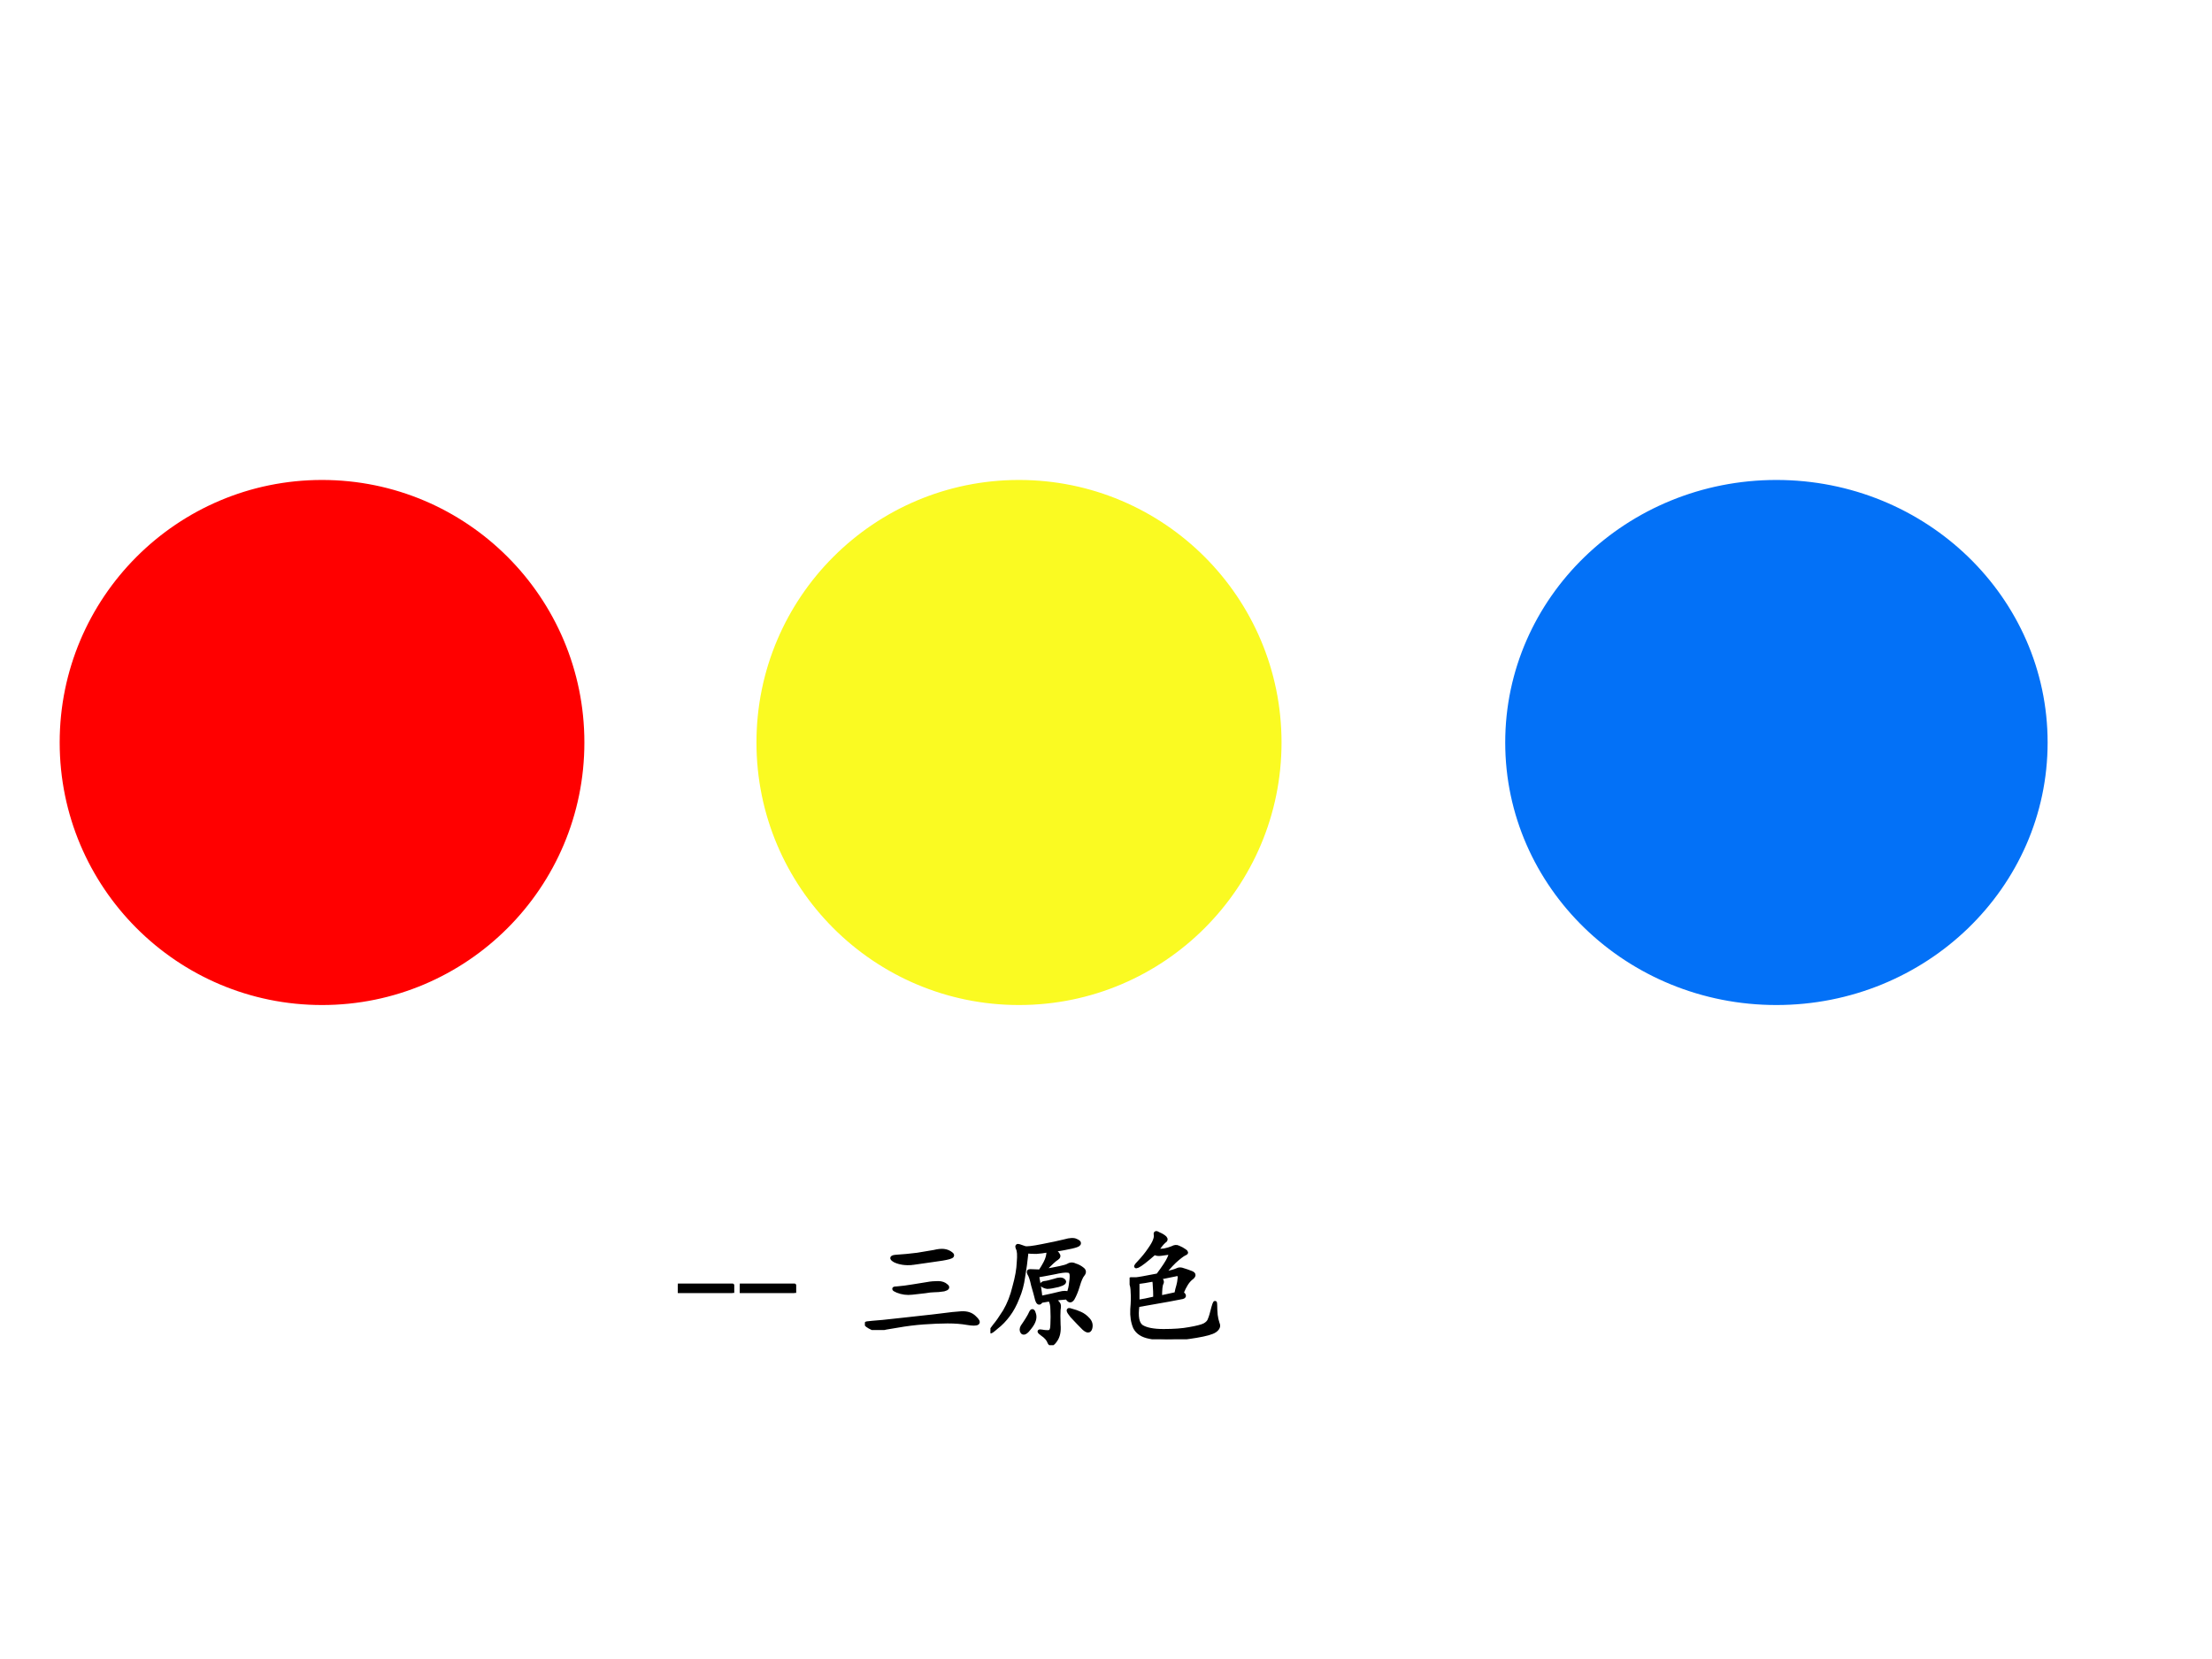
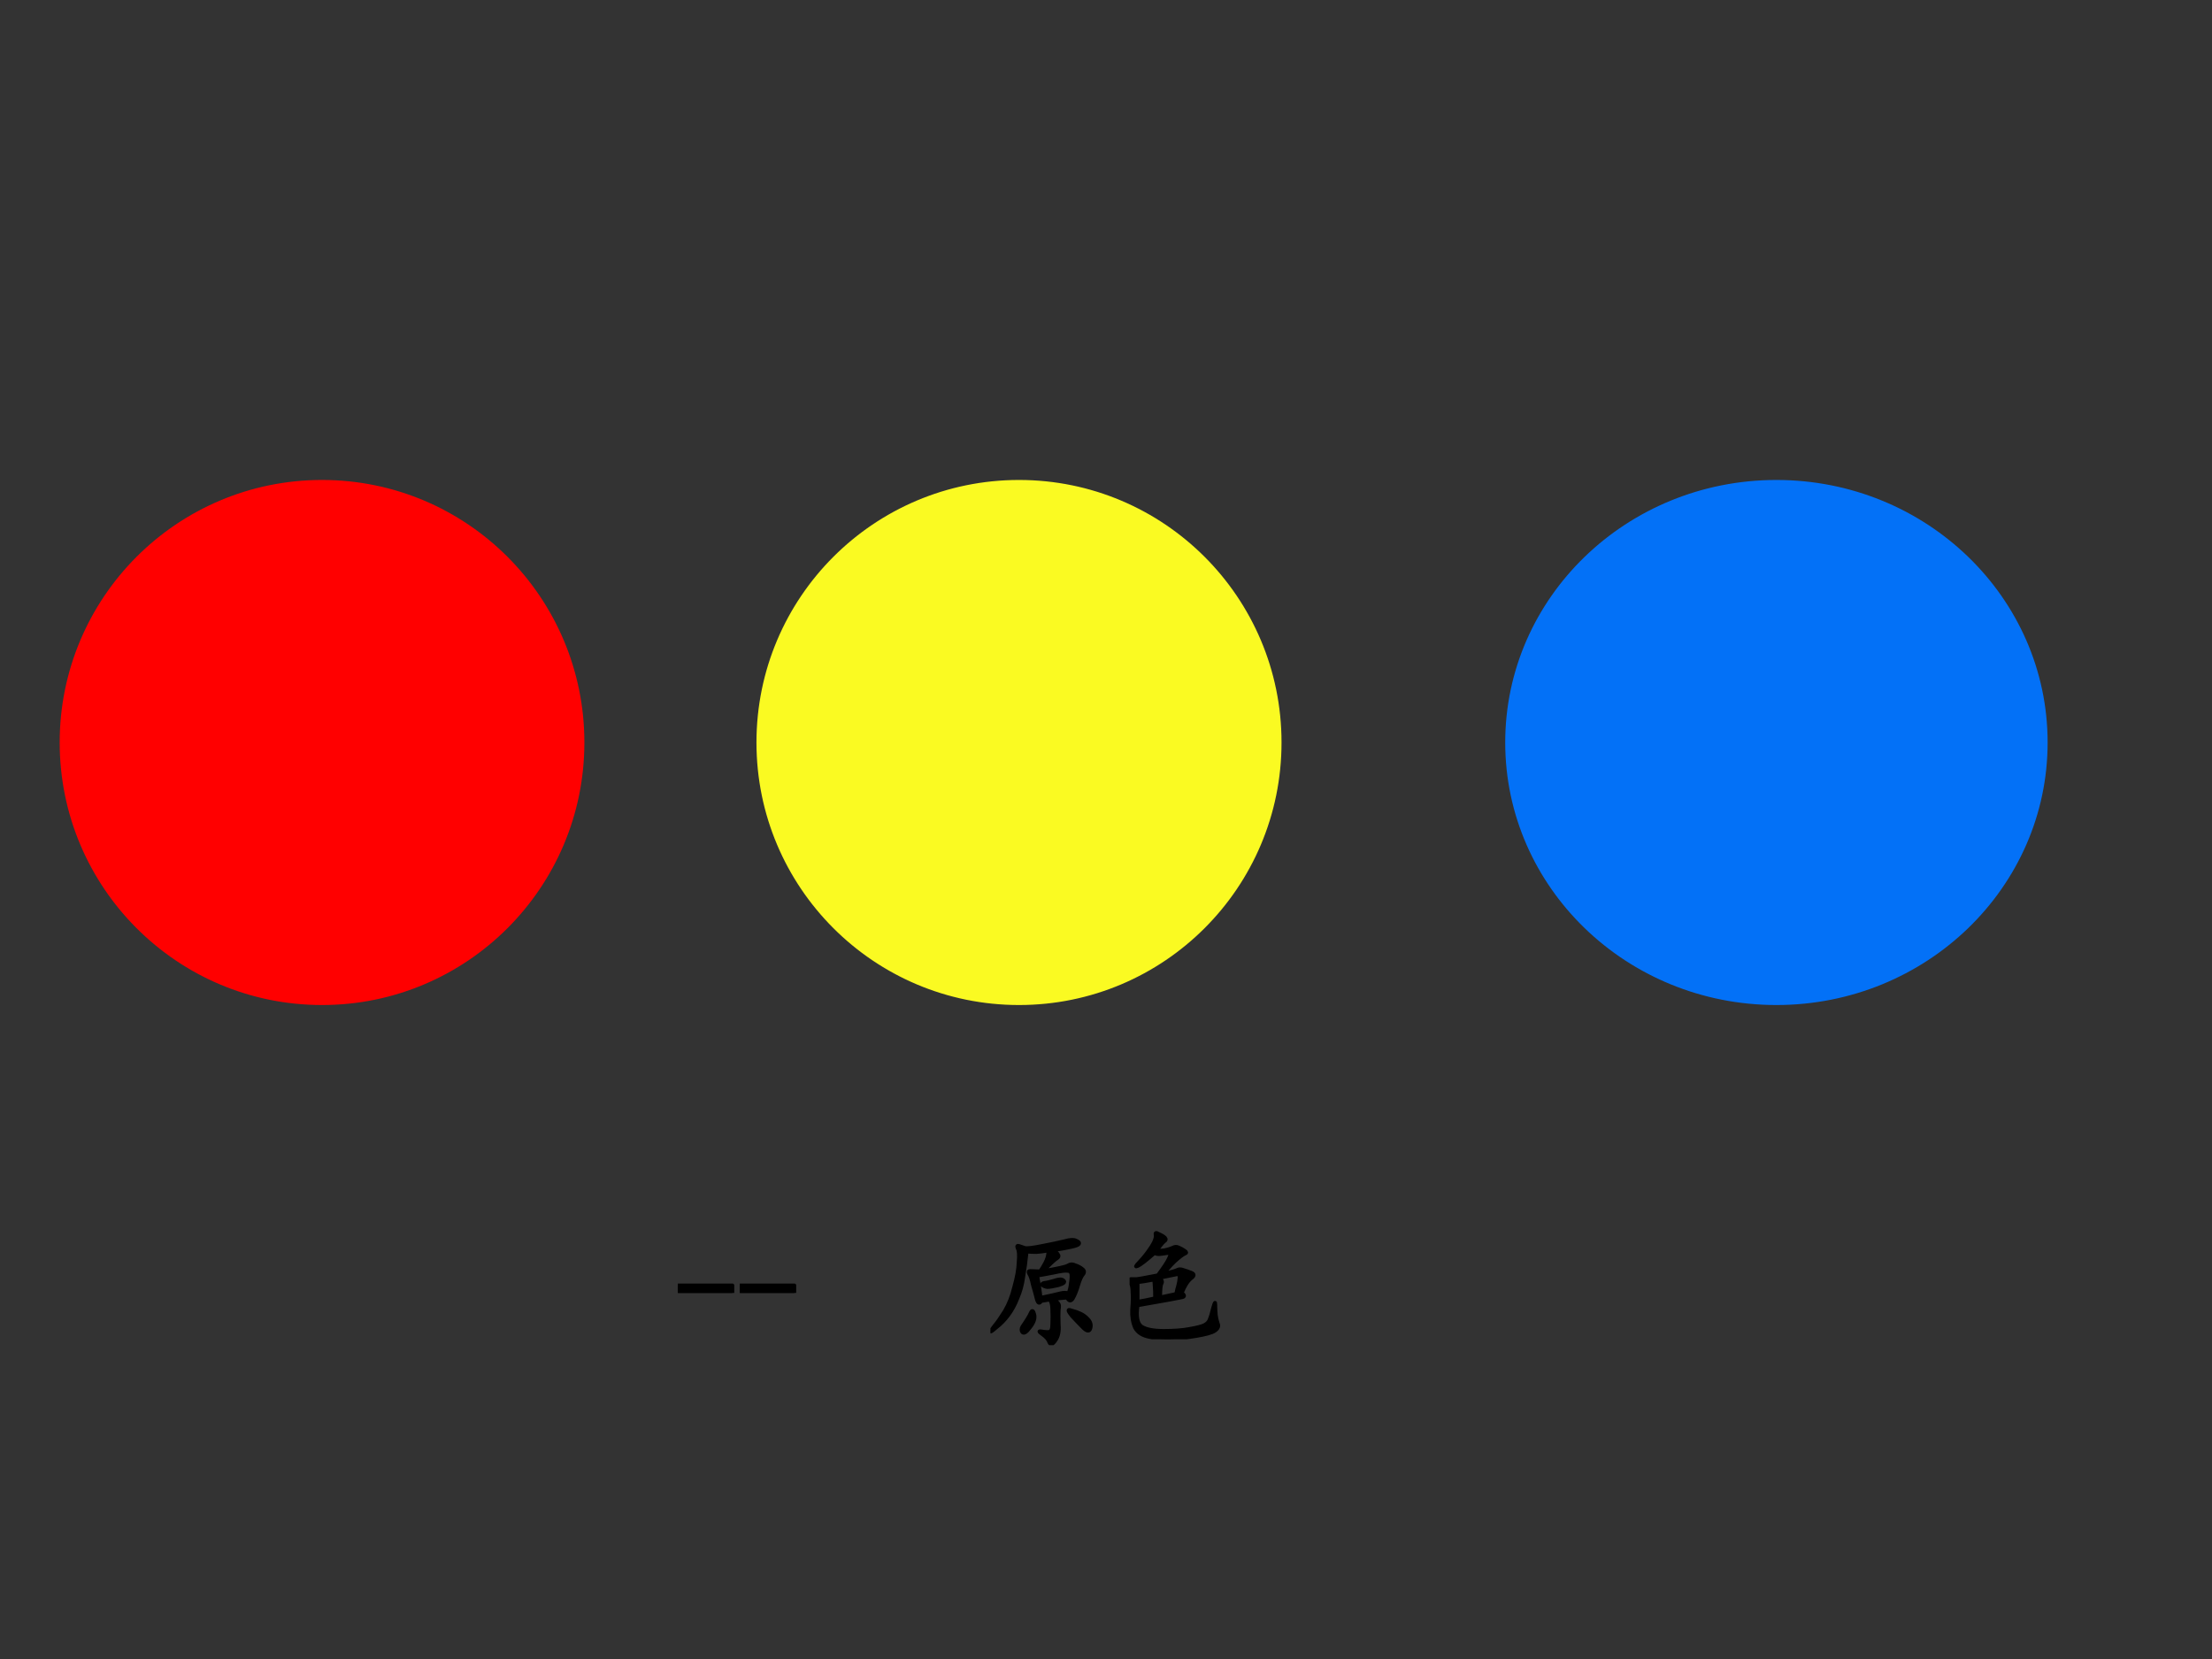
<svg xmlns="http://www.w3.org/2000/svg" xmlns:xlink="http://www.w3.org/1999/xlink" version="1.1" width="720pt" height="540pt" viewBox="0 0 720 540">
  <rect x="0" y="0" width="720" height="540" fill="#333333" stroke="none" />
  <g enable-background="new">
    <g>
      <g id="Layer-1" data-name="Artifact">
        <clipPath id="cp25">
-           <path transform="matrix(1,0,0,-1,0,540)" d="M 0 0 L 720 0 L 720 540 L 0 540 Z " fill-rule="evenodd" />
-         </clipPath>
+           </clipPath>
        <g clip-path="url(#cp25)">
          <path transform="matrix(1,0,0,-1,0,540)" d="M 0 0 L 720 0 L 720 540 L 0 540 Z " fill="#ffffff" fill-rule="evenodd" />
        </g>
      </g>
      <g id="Layer-1" data-name="P">
        <path transform="matrix(1,0,0,-1,0,540)" d="M 19.8 298.32 C 19.8 345.31 57.865 383.4 104.82 383.4 C 151.78 383.4 189.84 345.31 189.84 298.32 C 189.84 251.33 151.78 213.24 104.82 213.24 C 57.865 213.24 19.8 251.33 19.8 298.32 Z " fill="#ff0000" fill-rule="evenodd" />
        <path transform="matrix(1,0,0,-1,0,540)" stroke-width=".75" stroke-linecap="butt" stroke-linejoin="round" fill="none" stroke="#ff0000" d="M 19.8 298.32 C 19.8 345.31 57.865 383.4 104.82 383.4 C 151.78 383.4 189.84 345.31 189.84 298.32 C 189.84 251.33 151.78 213.24 104.82 213.24 C 57.865 213.24 19.8 251.33 19.8 298.32 Z " />
      </g>
      <g id="Layer-1" data-name="P">
        <path transform="matrix(1,0,0,-1,0,540)" d="M 246.6 298.32 C 246.6 345.31 284.69 383.4 331.68 383.4 C 378.67 383.4 416.76 345.31 416.76 298.32 C 416.76 251.33 378.67 213.24 331.68 213.24 C 284.69 213.24 246.6 251.33 246.6 298.32 Z " fill="#fafa22" fill-rule="evenodd" />
        <path transform="matrix(1,0,0,-1,0,540)" stroke-width=".75" stroke-linecap="butt" stroke-linejoin="round" fill="none" stroke="#fafa22" d="M 246.6 298.32 C 246.6 345.31 284.69 383.4 331.68 383.4 C 378.67 383.4 416.76 345.31 416.76 298.32 C 416.76 251.33 378.67 213.24 331.68 213.24 C 284.69 213.24 246.6 251.33 246.6 298.32 Z " />
      </g>
      <g id="Layer-1" data-name="P">
        <path transform="matrix(1,0,0,-1,0,540)" d="M 490.32 298.32 C 490.32 345.31 529.67 383.4 578.22 383.4 C 626.77 383.4 666.12 345.31 666.12 298.32 C 666.12 251.33 626.77 213.24 578.22 213.24 C 529.67 213.24 490.32 251.33 490.32 298.32 Z " fill="#0371f7" fill-rule="evenodd" />
        <path transform="matrix(1,0,0,-1,0,540)" stroke-width=".75" stroke-linecap="butt" stroke-linejoin="round" fill="none" stroke="#0371f7" d="M 490.32 298.32 C 490.32 345.31 529.67 383.4 578.22 383.4 C 626.77 383.4 666.12 345.31 666.12 298.32 C 666.12 251.33 626.77 213.24 578.22 213.24 C 529.67 213.24 490.32 251.33 490.32 298.32 Z " />
      </g>
      <g id="Layer-1" data-name="Span">
        <clipPath id="cp26">
          <path transform="matrix(1,0,0,-1,0,540)" d="M 0 0 L 720 0 L 720 540 L 0 540 Z " fill-rule="evenodd" />
        </clipPath>
        <g clip-path="url(#cp26)">
          <symbol id="font_1b_10">
            <path d="M .445 0 L 0 0 L 0 .062 L .445 .062 L .445 0 Z " />
          </symbol>
          <use xlink:href="#font_1b_10" transform="matrix(39.96,0,0,-39.96,220.64,420.842)" />
          <use xlink:href="#font_1b_10" transform="matrix(39.96,0,0,-39.96,240.8,420.842)" />
          <use xlink:href="#font_1b_10" stroke-width=".029" stroke-linecap="butt" stroke-linejoin="round" transform="matrix(39.96,0,0,-39.96,220.64,420.842)" fill="none" stroke="#000000" />
          <use xlink:href="#font_1b_10" stroke-width=".029" stroke-linecap="butt" stroke-linejoin="round" transform="matrix(39.96,0,0,-39.96,240.8,420.842)" fill="none" stroke="#000000" />
        </g>
      </g>
      <g id="Layer-1" data-name="P">
        <clipPath id="cp28">
          <path transform="matrix(1,0,0,-1,0,540)" d="M 0 0 L 720 0 L 720 540 L 0 540 Z " fill-rule="evenodd" />
        </clipPath>
        <g clip-path="url(#cp28)">
          <symbol id="font_1d_43f">
-             <path d="M .038 .025 C .007 .043 0 .053 .018 .056 C .036 .059 .079 .062 .147 .068 C .217 .076 .276 .082 .323 .087 C .37 .092 .418 .098 .467 .103 C .52 .108 .574 .115 .632 .122 C .689 .13 .74 .135 .784 .138 C .831 .141 .867 .129 .893 .103 C .919 .079 .927 .064 .917 .056 C .906 .048 .878 .048 .831 .056 C .786 .064 .734 .068 .674 .068 C .617 .068 .552 .065 .479 .06 C .409 .055 .337 .046 .264 .033 C .191 .022 .143 .013 .12 .005 C .096 0 .069 .007 .038 .025 M .385 .544 C .331 .539 .284 .546 .245 .564 C .208 .585 .214 .596 .26 .599 C .31 .602 .366 .607 .428 .615 C .491 .625 .536 .633 .565 .638 C .596 .646 .622 .648 .643 .646 C .667 .643 .686 .635 .702 .622 C .72 .609 .715 .599 .686 .591 C .658 .583 .613 .576 .553 .568 C .496 .56 .44 .552 .385 .544 M .385 .302 C .344 .297 .303 .302 .264 .318 C .228 .333 .228 .341 .264 .341 C .301 .344 .342 .349 .389 .357 C .439 .365 .478 .371 .507 .376 C .538 .382 .568 .384 .596 .384 C .625 .384 .647 .376 .663 .361 C .681 .348 .674 .337 .643 .329 C .612 .324 .586 .322 .565 .322 C .544 .322 .52 .319 .491 .314 C .465 .311 .43 .307 .385 .302 Z " />
-           </symbol>
+             </symbol>
          <symbol id="font_1d_9d5">
            <path d="M .495 .77 C .523 .764 .542 .755 .549 .742 C .56 .729 .557 .717 .542 .707 C .526 .699 .49 .665 .432 .605 C .544 .624 .609 .638 .628 .648 C .648 .661 .669 .663 .69 .652 C .714 .645 .733 .634 .749 .621 C .767 .608 .768 .592 .753 .574 C .74 .559 .727 .529 .714 .484 C .701 .44 .686 .405 .671 .379 C .655 .355 .639 .358 .624 .387 C .582 .384 .546 .38 .514 .375 C .533 .362 .546 .35 .553 .34 C .561 .332 .562 .315 .557 .289 C .555 .263 .555 .223 .557 .168 C .562 .113 .553 .07 .53 .039 C .507 .005 .49 0 .479 .023 C .471 .047 .452 .069 .421 .09 C .392 .111 .391 .118 .417 .113 C .443 .108 .464 .107 .479 .109 C .495 .112 .503 .133 .503 .172 C .505 .211 .505 .25 .503 .289 C .503 .328 .496 .355 .483 .371 L .413 .359 C .4 .336 .388 .34 .378 .371 C .37 .405 .359 .444 .346 .488 C .336 .535 .326 .566 .315 .582 C .307 .598 .31 .605 .323 .605 C .336 .605 .363 .604 .405 .602 C .439 .654 .458 .691 .464 .715 C .471 .741 .473 .759 .467 .77 C .436 .764 .405 .76 .374 .758 C .345 .758 .319 .759 .296 .762 C .288 .686 .279 .617 .268 .555 C .26 .495 .245 .438 .221 .383 C .201 .331 .176 .285 .147 .246 C .118 .207 .086 .173 .049 .145 C .016 .116 0 .105 .003 .113 C .005 .121 .016 .137 .034 .16 C .055 .184 .082 .223 .116 .277 C .15 .335 .176 .401 .194 .477 C .215 .552 .227 .618 .229 .676 C .234 .733 .232 .771 .221 .789 C .214 .807 .217 .814 .233 .809 C .251 .803 .267 .798 .28 .793 C .296 .788 .342 .793 .421 .809 C .499 .824 .56 .837 .604 .848 C .648 .861 .68 .862 .698 .852 C .719 .844 .727 .835 .721 .824 C .716 .816 .697 .809 .663 .801 C .629 .793 .573 .783 .495 .77 M .409 .387 C .482 .402 .534 .414 .565 .422 C .596 .43 .62 .43 .635 .422 C .646 .448 .652 .477 .655 .508 C .66 .539 .661 .562 .659 .578 C .656 .596 .646 .605 .628 .605 C .609 .608 .572 .603 .514 .59 C .46 .579 .415 .572 .382 .566 C .395 .499 .404 .439 .409 .387 M .733 .258 C .757 .247 .777 .232 .796 .211 C .816 .19 .823 .165 .815 .137 C .807 .111 .789 .111 .76 .137 C .732 .165 .699 .199 .663 .238 C .629 .28 .626 .296 .655 .285 C .686 .277 .712 .268 .733 .258 M .299 .211 C .312 .232 .323 .251 .331 .27 C .341 .288 .35 .281 .358 .25 C .366 .219 .354 .184 .323 .145 C .294 .105 .273 .092 .26 .105 C .25 .118 .25 .134 .26 .152 C .273 .171 .286 .19 .299 .211 M .44 .508 C .461 .51 .488 .517 .522 .527 C .559 .54 .583 .54 .596 .527 C .612 .514 .598 .501 .553 .488 C .512 .478 .482 .473 .464 .473 C .448 .475 .435 .48 .424 .488 C .417 .499 .422 .505 .44 .508 Z " />
          </symbol>
          <symbol id="font_1d_38a8">
            <path d="M .219 .721 C .234 .721 .255 .723 .281 .725 C .307 .73 .329 .737 .348 .745 C .366 .755 .383 .757 .398 .749 C .417 .741 .434 .732 .449 .721 C .465 .711 .466 .703 .453 .698 C .443 .695 .422 .681 .391 .655 C .359 .629 .322 .589 .277 .534 C .335 .547 .371 .557 .387 .565 C .402 .573 .419 .573 .438 .565 C .456 .56 .478 .552 .504 .542 C .53 .531 .529 .516 .5 .495 C .474 .474 .449 .435 .426 .378 C .449 .359 .451 .348 .43 .342 C .411 .337 .29 .315 .066 .276 C .053 .185 .064 .128 .098 .104 C .134 .081 .194 .069 .277 .069 C .361 .069 .431 .074 .488 .085 C .546 .095 .586 .105 .609 .116 C .633 .129 .647 .145 .652 .163 C .66 .181 .669 .212 .68 .257 C .693 .303 .699 .311 .699 .28 C .699 .251 .701 .224 .703 .198 C .706 .174 .711 .151 .719 .128 C .729 .107 .721 .087 .695 .069 C .672 .053 .621 .039 .543 .026 C .465 .013 .397 .005 .34 .003 C .283 0 .224 .005 .164 .018 C .104 .029 .064 .055 .043 .096 C .025 .138 .017 .188 .02 .245 C .025 .302 .026 .348 .023 .382 C .023 .415 .018 .443 .008 .464 C 0 .484 .003 .493 .016 .491 C .031 .491 .044 .491 .055 .491 C .065 .491 .124 .501 .23 .522 C .277 .585 .307 .63 .32 .659 C .336 .69 .333 .704 .312 .702 C .294 .699 .275 .697 .254 .694 C .233 .691 .216 .694 .203 .702 C .135 .642 .09 .607 .066 .596 C .043 .586 .047 .596 .078 .628 C .109 .661 .137 .695 .16 .729 C .184 .763 .198 .788 .203 .803 C .211 .822 .214 .839 .211 .854 C .208 .87 .217 .871 .238 .858 C .262 .848 .279 .837 .289 .827 C .299 .816 .297 .806 .281 .796 C .268 .785 .247 .76 .219 .721 M .379 .37 C .384 .396 .389 .418 .395 .436 C .4 .454 .404 .475 .406 .499 C .409 .525 .397 .534 .371 .526 C .345 .521 .301 .512 .238 .499 C .262 .486 .27 .471 .262 .456 C .254 .443 .25 .405 .25 .342 L .379 .37 M .066 .307 C .103 .312 .15 .322 .207 .335 C .207 .374 .206 .409 .203 .44 C .203 .474 .197 .488 .184 .483 C .145 .475 .105 .469 .066 .464 L .066 .307 Z " />
          </symbol>
          <use xlink:href="#font_1d_43f" transform="matrix(39.96,0,0,-39.96,281.521,432.913)" />
          <use xlink:href="#font_1d_9d5" transform="matrix(39.96,0,0,-39.96,322.381,437.856)" />
          <use xlink:href="#font_1d_38a8" transform="matrix(39.96,0,0,-39.96,367.68,435.931)" />
          <use xlink:href="#font_1d_43f" stroke-width=".029" stroke-linecap="butt" stroke-linejoin="round" transform="matrix(39.96,0,0,-39.96,281.521,432.913)" fill="none" stroke="#000000" />
          <use xlink:href="#font_1d_9d5" stroke-width=".029" stroke-linecap="butt" stroke-linejoin="round" transform="matrix(39.96,0,0,-39.96,322.381,437.856)" fill="none" stroke="#000000" />
          <use xlink:href="#font_1d_38a8" stroke-width=".029" stroke-linecap="butt" stroke-linejoin="round" transform="matrix(39.96,0,0,-39.96,367.68,435.931)" fill="none" stroke="#000000" />
        </g>
      </g>
    </g>
  </g>
</svg>